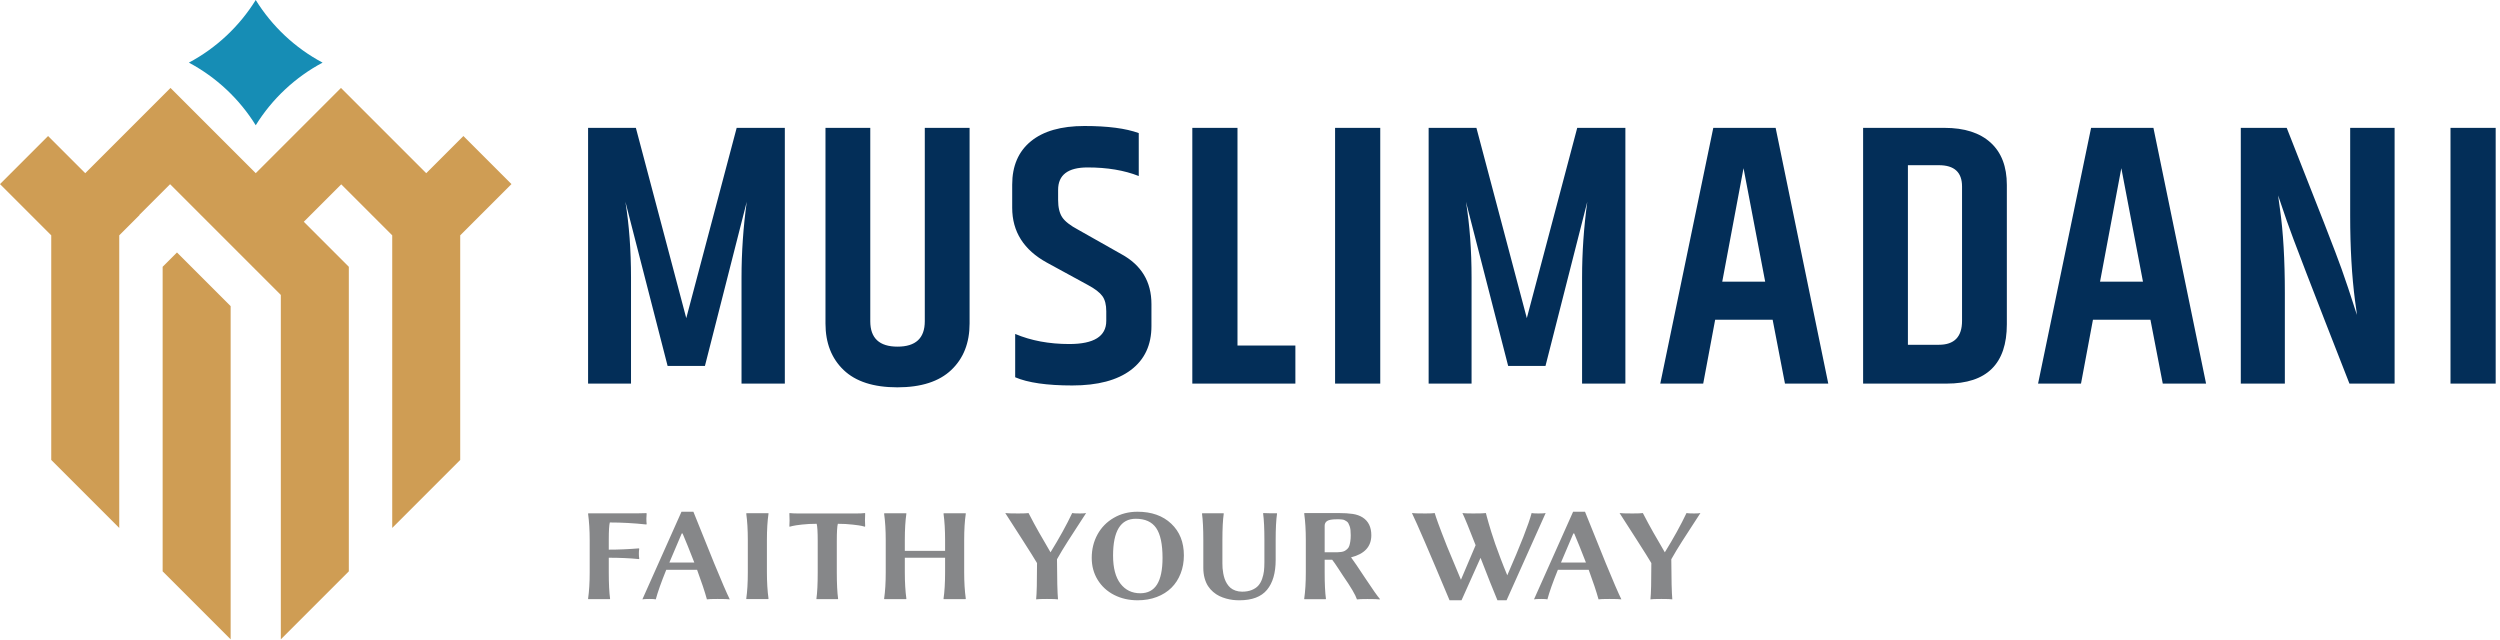
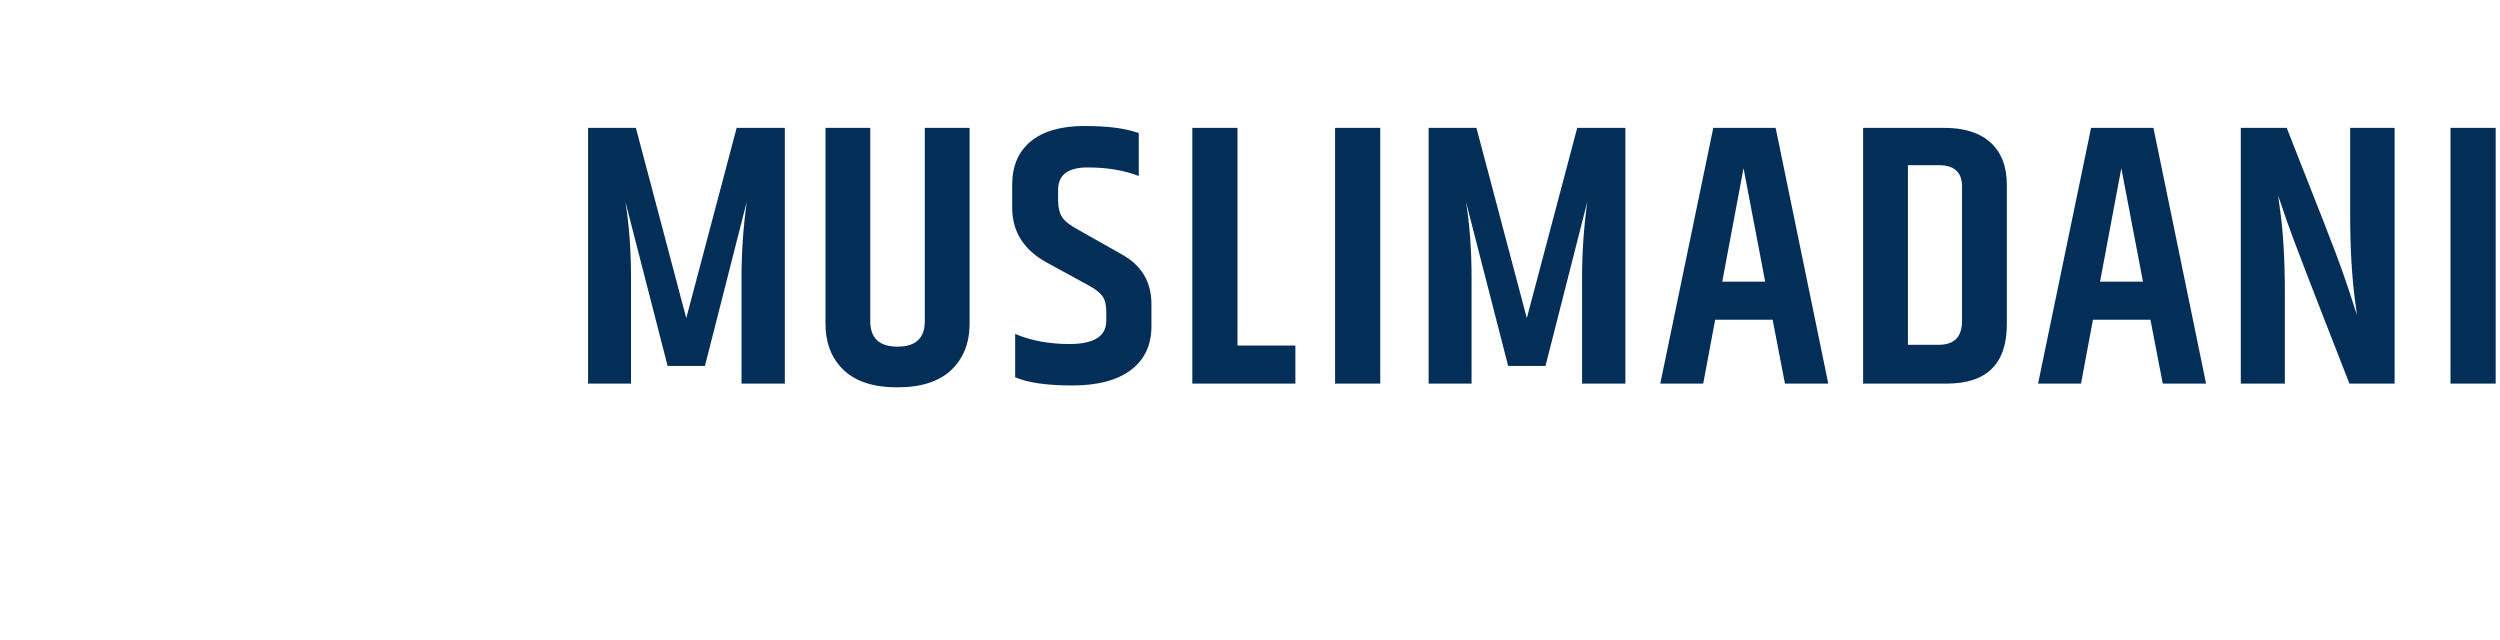
<svg xmlns="http://www.w3.org/2000/svg" width="555" height="142" viewBox="0 0 555 142" fill="none">
-   <path fill-rule="evenodd" clip-rule="evenodd" d="M36.106 126.835V59.228L39.288 56.047L51.202 67.961V111.62V121.807V141.931L36.106 126.835ZM62.343 121.807V111.62V65.478L56.773 59.906L56.772 59.907L46.1 49.234L37.792 40.925L37.791 40.926L37.757 40.892L30.945 47.704L30.98 47.739L26.473 52.246V117.202L11.377 102.107V52.246L0 40.87L10.673 30.196L18.925 38.448L37.849 19.523L56.773 38.448L75.696 19.523L94.621 38.448L102.872 30.196L113.545 40.87L102.168 52.246V102.107L87.073 117.202V52.246L75.753 40.925L67.445 49.234L77.439 59.228V126.835L62.343 141.931V121.807Z" fill="#CF9D54" />
-   <path fill-rule="evenodd" clip-rule="evenodd" d="M71.613 13.904C65.528 10.664 60.399 5.853 56.772 0C53.147 5.852 48.014 10.664 41.932 13.904C48.014 17.144 53.147 21.957 56.773 27.809C60.398 21.957 65.531 17.144 71.613 13.904Z" fill="#168DB5" />
-   <path fill-rule="evenodd" clip-rule="evenodd" d="M141.643 113.958C142.413 113.958 143.031 113.944 143.497 113.914L143.556 114.022C143.517 114.591 143.497 114.944 143.497 115.082C143.497 115.596 143.517 116.009 143.556 116.322L143.497 116.436C140.702 116.136 137.994 115.989 135.38 115.989C135.228 116.523 135.149 117.824 135.149 119.883V122.022C137.288 122.022 139.514 121.929 141.829 121.738L141.918 121.825C141.859 122.08 141.829 122.443 141.829 122.915C141.829 123.39 141.859 123.758 141.918 124.018L141.829 124.116C139.809 123.915 137.582 123.817 135.149 123.817V127.064C135.149 129.58 135.248 131.536 135.439 132.924L135.38 133.013C134.517 133.013 133.751 133.013 133.08 133.013H130.583L130.554 132.924C130.789 131.277 130.912 129.324 130.912 127.069V119.903C130.912 117.74 130.789 115.788 130.554 114.047L130.608 113.958C131.589 113.958 132.412 113.958 133.08 113.958H141.643ZM154.134 124.876C153.089 122.179 152.221 120.03 151.535 118.432H151.343L148.602 124.876C149.416 124.876 150.44 124.876 151.676 124.876C152.201 124.876 153.02 124.876 154.134 124.876ZM147.909 126.495C146.772 129.3 145.997 131.487 145.585 133.057C145.344 132.998 144.903 132.969 144.261 132.969C143.397 132.969 142.849 132.998 142.608 133.057L151.289 113.605H153.933L158.543 125.038C160.172 129.005 161.328 131.674 162.006 133.057C161.672 132.998 160.775 132.969 159.318 132.969C158.062 132.969 157.268 132.998 156.934 133.057C156.464 131.345 155.737 129.162 154.752 126.495C152.824 126.495 151.848 126.495 151.819 126.495C150.71 126.495 149.406 126.495 147.909 126.495ZM166.016 119.878C166.016 117.637 165.898 115.685 165.668 114.017L165.727 113.929C166.668 113.929 167.473 113.929 168.139 113.929H170.582L170.612 114.017C170.372 115.636 170.254 117.593 170.254 119.878V127.049C170.254 129.212 170.372 131.169 170.612 132.909L170.543 132.998C169.611 132.998 168.812 132.998 168.139 132.998H165.697L165.668 132.909C165.898 131.33 166.016 129.373 166.016 127.049V119.878ZM181.533 120.123C181.533 118.098 181.454 116.818 181.302 116.283C180.135 116.283 179.051 116.337 178.05 116.45C177.05 116.558 176.338 116.671 175.916 116.773L175.299 116.935L175.24 116.818C175.269 116.597 175.284 116.175 175.284 115.547C175.284 114.92 175.269 114.4 175.24 113.988L175.299 113.9C175.764 113.958 176.353 113.988 177.064 113.988H190.238C190.939 113.988 191.527 113.958 192.009 113.9L192.067 113.988C192.038 114.4 192.023 114.92 192.023 115.547C192.023 116.175 192.038 116.597 192.067 116.818L192.009 116.935C191.856 116.887 191.626 116.823 191.326 116.754C191.023 116.681 190.35 116.582 189.311 116.465C188.276 116.342 187.167 116.283 186 116.283C185.849 116.818 185.77 118.098 185.77 120.123V127.049C185.77 129.569 185.868 131.531 186.06 132.924L186 133.013C185.103 133.013 184.313 133.013 183.646 133.013H181.272L181.243 132.924C181.434 131.601 181.533 129.639 181.533 127.049V120.123ZM209.81 119.888C209.81 117.647 209.693 115.695 209.463 114.028L209.521 113.944C210.463 113.944 211.268 113.944 211.934 113.944H214.377L214.407 114.032C214.166 115.651 214.048 117.608 214.048 119.893V127.064C214.048 129.227 214.166 131.184 214.407 132.924L214.347 133.013C213.411 133.013 212.607 133.013 211.934 133.013H209.492L209.463 132.924C209.693 131.345 209.81 129.388 209.81 127.064V123.817H200.87V127.064C200.87 129.305 200.988 131.257 201.218 132.924L201.159 133.013C200.223 133.013 199.418 133.013 198.746 133.013H196.304L196.274 132.924C196.515 131.277 196.632 129.32 196.632 127.064V119.893C196.632 117.73 196.515 115.773 196.274 114.032L196.333 113.944C197.27 113.944 198.074 113.944 198.746 113.944H201.189L201.218 114.028C200.988 115.582 200.87 117.534 200.87 119.888V122.286H209.81V119.888ZM234.651 124.155C234.665 128.598 234.743 131.566 234.876 133.057C234.562 132.998 233.748 132.969 232.434 132.969C231.144 132.969 230.339 132.998 230.021 133.057C230.158 131.802 230.221 129.118 230.221 125.003C229.726 124.15 228.623 122.394 226.916 119.731L223.169 113.9C223.502 113.958 224.459 113.988 226.043 113.988C227.239 113.988 228.005 113.958 228.338 113.9L229.535 116.17L230.654 118.191L231.963 120.447L233.214 122.615C235.156 119.471 236.76 116.568 238.025 113.9C238.265 113.958 238.834 113.988 239.737 113.988C240.394 113.988 240.854 113.958 241.115 113.9L238.957 117.225L237.049 120.178L235.798 122.188C235.327 122.959 234.944 123.611 234.651 124.155ZM252.134 115.165C248.779 115.165 247.101 117.892 247.101 123.341C247.101 126.083 247.651 128.157 248.74 129.574C249.833 130.992 251.3 131.703 253.139 131.703C254.807 131.703 256.048 131.056 256.862 129.756C257.676 128.457 258.083 126.49 258.083 123.846C258.083 120.786 257.608 118.579 256.666 117.211C255.724 115.847 254.213 115.165 252.134 115.165ZM262.821 123.292C262.821 124.758 262.581 126.102 262.095 127.333C261.614 128.564 260.933 129.619 260.05 130.492C259.167 131.359 258.088 132.042 256.803 132.532C255.518 133.018 254.101 133.263 252.551 133.263C250.623 133.263 248.887 132.866 247.332 132.071C245.783 131.277 244.566 130.158 243.683 128.721C242.8 127.284 242.364 125.661 242.364 123.851C242.364 121.944 242.79 120.212 243.639 118.657C244.492 117.097 245.699 115.867 247.254 114.964C248.808 114.057 250.564 113.605 252.521 113.605C255.646 113.605 258.142 114.488 260.015 116.259C261.889 118.025 262.821 120.369 262.821 123.292ZM280.696 119.878C280.696 117.352 280.603 115.385 280.412 113.988L280.466 113.9C280.986 113.929 281.481 113.944 281.962 113.944H283.472L283.502 114.032C283.3 115.395 283.198 117.357 283.198 119.907V124.312C283.198 127.191 282.556 129.403 281.27 130.948C279.991 132.493 277.945 133.263 275.135 133.263C274.659 133.263 274.188 133.238 273.722 133.185C273.257 133.13 272.756 133.032 272.211 132.885C271.672 132.733 271.162 132.547 270.691 132.316C270.215 132.086 269.76 131.782 269.318 131.404C268.876 131.027 268.498 130.595 268.185 130.109C267.866 129.619 267.611 129.031 267.42 128.339C267.229 127.643 267.135 126.882 267.135 126.048V119.907C267.135 117.387 267.037 115.425 266.846 114.032L266.905 113.944C267.758 113.944 268.518 113.944 269.19 113.944H271.633L271.672 114.032C271.471 115.395 271.373 117.357 271.373 119.907V125.073C271.373 125.435 271.382 125.783 271.407 126.122C271.431 126.466 271.48 126.848 271.559 127.28C271.637 127.706 271.736 128.108 271.863 128.476C271.986 128.844 272.163 129.207 272.383 129.569C272.609 129.937 272.874 130.242 273.168 130.497C273.467 130.751 273.835 130.957 274.282 131.114C274.728 131.272 275.218 131.35 275.752 131.35C276.576 131.35 277.293 131.228 277.901 130.977C278.509 130.727 278.99 130.409 279.338 130.011C279.691 129.619 279.97 129.128 280.182 128.535C280.393 127.936 280.529 127.353 280.599 126.779C280.662 126.205 280.696 125.553 280.696 124.822V119.878ZM296.689 115.283C295.713 115.283 295.031 115.405 294.648 115.646C294.265 115.891 294.075 116.244 294.075 116.715V122.61H295.654C296.134 122.61 296.512 122.61 296.796 122.61C297.076 122.61 297.39 122.586 297.728 122.537C298.072 122.488 298.332 122.414 298.518 122.306C298.709 122.203 298.901 122.056 299.102 121.874C299.303 121.693 299.45 121.462 299.538 121.188C299.632 120.913 299.71 120.585 299.768 120.192C299.833 119.805 299.862 119.344 299.862 118.819C299.862 118.383 299.842 118 299.808 117.662C299.768 117.328 299.705 117.034 299.612 116.788C299.523 116.543 299.431 116.337 299.337 116.16C299.249 115.989 299.116 115.847 298.944 115.739C298.773 115.626 298.616 115.538 298.484 115.469C298.351 115.4 298.165 115.356 297.929 115.327C297.699 115.298 297.498 115.283 297.341 115.283C297.184 115.283 296.968 115.283 296.689 115.283ZM294.075 124.258V127.069C294.075 129.589 294.168 131.546 294.359 132.939L294.305 133.028C293.402 133.028 292.618 133.028 291.946 133.028H289.563L289.532 132.939C289.774 131.286 289.891 129.324 289.891 127.059V119.868C289.891 117.696 289.774 115.734 289.532 113.988L289.592 113.9C290.568 113.9 291.392 113.9 292.063 113.9C292.368 113.9 293.25 113.9 294.712 113.9C296.173 113.9 297.017 113.9 297.248 113.9C298.415 113.9 299.431 113.963 300.293 114.091C301.157 114.218 301.897 114.484 302.52 114.881C303.795 115.709 304.433 117.019 304.433 118.824C304.433 121.34 302.932 122.978 299.935 123.734C300.46 124.425 301.524 125.984 303.123 128.412C304.727 130.835 305.796 132.361 306.346 132.984L306.287 133.071C305.895 133.013 304.977 132.984 303.54 132.984C302.383 132.984 301.618 133.013 301.245 133.071C300.916 132.066 299.886 130.315 298.155 127.819C298.067 127.691 297.723 127.171 297.125 126.244C296.527 125.323 296.066 124.66 295.742 124.258C294.972 124.258 294.418 124.258 294.075 124.258ZM334.615 127.716C337.587 120.923 339.387 116.318 340.019 113.9C340.26 113.958 340.76 113.988 341.525 113.988C342.359 113.988 342.899 113.958 343.134 113.9L334.458 133.263H332.432C331.54 131.134 330.288 127.995 328.68 123.836L324.457 133.263H321.799C317.317 122.561 314.53 116.107 313.451 113.9C313.785 113.958 314.776 113.988 316.423 113.988C317.478 113.988 318.174 113.958 318.508 113.9C318.63 114.341 318.891 115.101 319.278 116.18C319.666 117.259 320.313 118.951 321.225 121.261L324.329 128.707L327.587 121.036C326.115 117.25 325.139 114.871 324.658 113.9C324.992 113.958 325.787 113.988 327.042 113.988C328.597 113.988 329.539 113.958 329.871 113.9C329.871 113.909 329.941 114.174 330.073 114.694L330.475 116.131C330.603 116.572 330.799 117.235 331.073 118.122C331.348 119.006 331.637 119.888 331.942 120.757L333.104 123.92C333.575 125.165 334.08 126.431 334.615 127.716ZM352.073 124.876C351.028 122.179 350.161 120.03 349.474 118.432H349.282L346.541 124.876C347.355 124.876 348.38 124.876 349.616 124.876C350.141 124.876 350.96 124.876 352.073 124.876ZM345.849 126.495C344.711 129.3 343.936 131.487 343.525 133.057C343.284 132.998 342.843 132.969 342.2 132.969C341.337 132.969 340.788 132.998 340.548 133.057L349.229 113.605H351.872L356.483 125.038C358.111 129.005 359.268 131.674 359.945 133.057C359.612 132.998 358.714 132.969 357.258 132.969C356.001 132.969 355.207 132.998 354.874 133.057C354.403 131.345 353.677 129.162 352.691 126.495C350.764 126.495 349.788 126.495 349.759 126.495C348.65 126.495 347.345 126.495 345.849 126.495ZM371.028 124.155C371.042 128.598 371.121 131.566 371.253 133.057C370.939 132.998 370.125 132.969 368.811 132.969C367.521 132.969 366.716 132.998 366.397 133.057C366.535 131.802 366.598 129.118 366.598 125.003C366.103 124.15 365 122.394 363.293 119.731L359.546 113.9C359.879 113.958 360.836 113.988 362.42 113.988C363.616 113.988 364.382 113.958 364.715 113.9L365.912 116.17L367.031 118.191L368.34 120.447L369.591 122.615C371.532 119.471 373.137 116.568 374.402 113.9C374.642 113.958 375.211 113.988 376.114 113.988C376.771 113.988 377.232 113.958 377.492 113.9L375.334 117.225L373.426 120.178L372.175 122.188C371.704 122.959 371.322 123.611 371.028 124.155Z" fill="#868789" />
  <path fill-rule="evenodd" clip-rule="evenodd" d="M466.209 62.533H475.74L470.934 37.337L466.209 62.533ZM480.134 85.159L477.398 70.987H464.634L461.983 85.159H452.452L464.221 28.386H478.061L489.748 85.159H480.134ZM413.61 28.386H431.678C436.098 28.386 439.51 29.477 441.914 31.66C444.317 33.842 445.519 36.978 445.519 41.067V71.982C445.519 80.766 441.071 85.159 432.176 85.159H413.61V28.386ZM435.573 41.398C435.573 38.248 433.861 36.674 430.435 36.674H423.556V76.54H430.435C433.861 76.54 435.573 74.772 435.573 71.235V41.398ZM382.339 62.533H391.87L387.063 37.337L382.339 62.533ZM396.263 85.159L393.528 70.987H380.764L378.112 85.159H368.581L380.35 28.386H394.191L405.877 85.159H396.263ZM296.387 28.386H306.416V85.159H296.387V28.386ZM264.694 28.386H274.722V76.706H287.574V85.159H264.694V28.386ZM224.707 40.984C224.707 36.84 226.088 33.636 228.851 31.37C231.614 29.104 235.578 27.972 240.744 27.972C245.91 27.972 249.93 28.496 252.803 29.547V39.078C249.599 37.807 245.814 37.172 241.449 37.172C237.083 37.172 234.901 38.831 234.901 42.145V44.382C234.901 46.038 235.206 47.325 235.813 48.236C236.42 49.147 237.609 50.073 239.376 51.012L248.908 56.4C253.384 58.83 255.621 62.535 255.621 67.506V72.395C255.621 76.594 254.101 79.842 251.063 82.134C248.025 84.426 243.687 85.573 238.051 85.573C232.415 85.573 228.188 84.966 225.37 83.751V74.136C228.906 75.628 232.912 76.374 237.388 76.374C242.857 76.374 245.592 74.661 245.592 71.235V69.081C245.592 67.644 245.303 66.524 244.722 65.724C244.142 64.924 243.079 64.108 241.532 63.279L232.415 58.306C227.276 55.488 224.707 51.427 224.707 46.123V40.984ZM205.303 28.386H215.248V71.816C215.248 76.124 213.894 79.565 211.187 82.134C208.481 84.703 204.487 85.988 199.211 85.988C193.934 85.988 189.955 84.703 187.276 82.134C184.596 79.565 183.257 76.126 183.257 71.816V28.386H193.202V71.318C193.202 75.074 195.219 76.954 199.252 76.954C203.286 76.954 205.303 75.076 205.303 71.318V28.386ZM174.232 28.386V85.159H164.618V61.621C164.618 56.041 165.005 50.432 165.778 44.797L156.495 81.235H148.208L138.842 44.797C139.671 49.935 140.085 55.545 140.085 61.621V85.159H130.554V28.386H141.163L152.351 70.626L163.541 28.386H174.232ZM360.835 28.386V85.159H351.221V61.621C351.221 56.041 351.608 50.432 352.381 44.797L343.099 81.235H334.811L325.445 44.797C326.275 49.935 326.688 55.543 326.688 61.621V85.159H317.157V28.386H327.766L338.955 70.626L350.144 28.386H360.835ZM544.012 28.386H554.041V85.159H544.012V28.386ZM521.74 28.386H531.602V85.159H521.574C513.451 64.439 508.811 52.38 507.65 48.981C506.49 45.584 505.854 43.719 505.743 43.387C505.743 43.498 505.882 44.52 506.158 46.454C506.876 51.482 507.236 57.699 507.236 65.103V85.159H497.456V28.386H507.65C514.667 46.123 518.729 56.566 519.834 59.715C520.938 62.864 521.753 65.282 522.278 66.967C522.803 68.652 523.121 69.633 523.231 69.909C523.231 69.689 523.093 68.638 522.817 66.76C522.099 61.234 521.74 54.963 521.74 47.946V28.386Z" fill="#032E58" />
</svg>